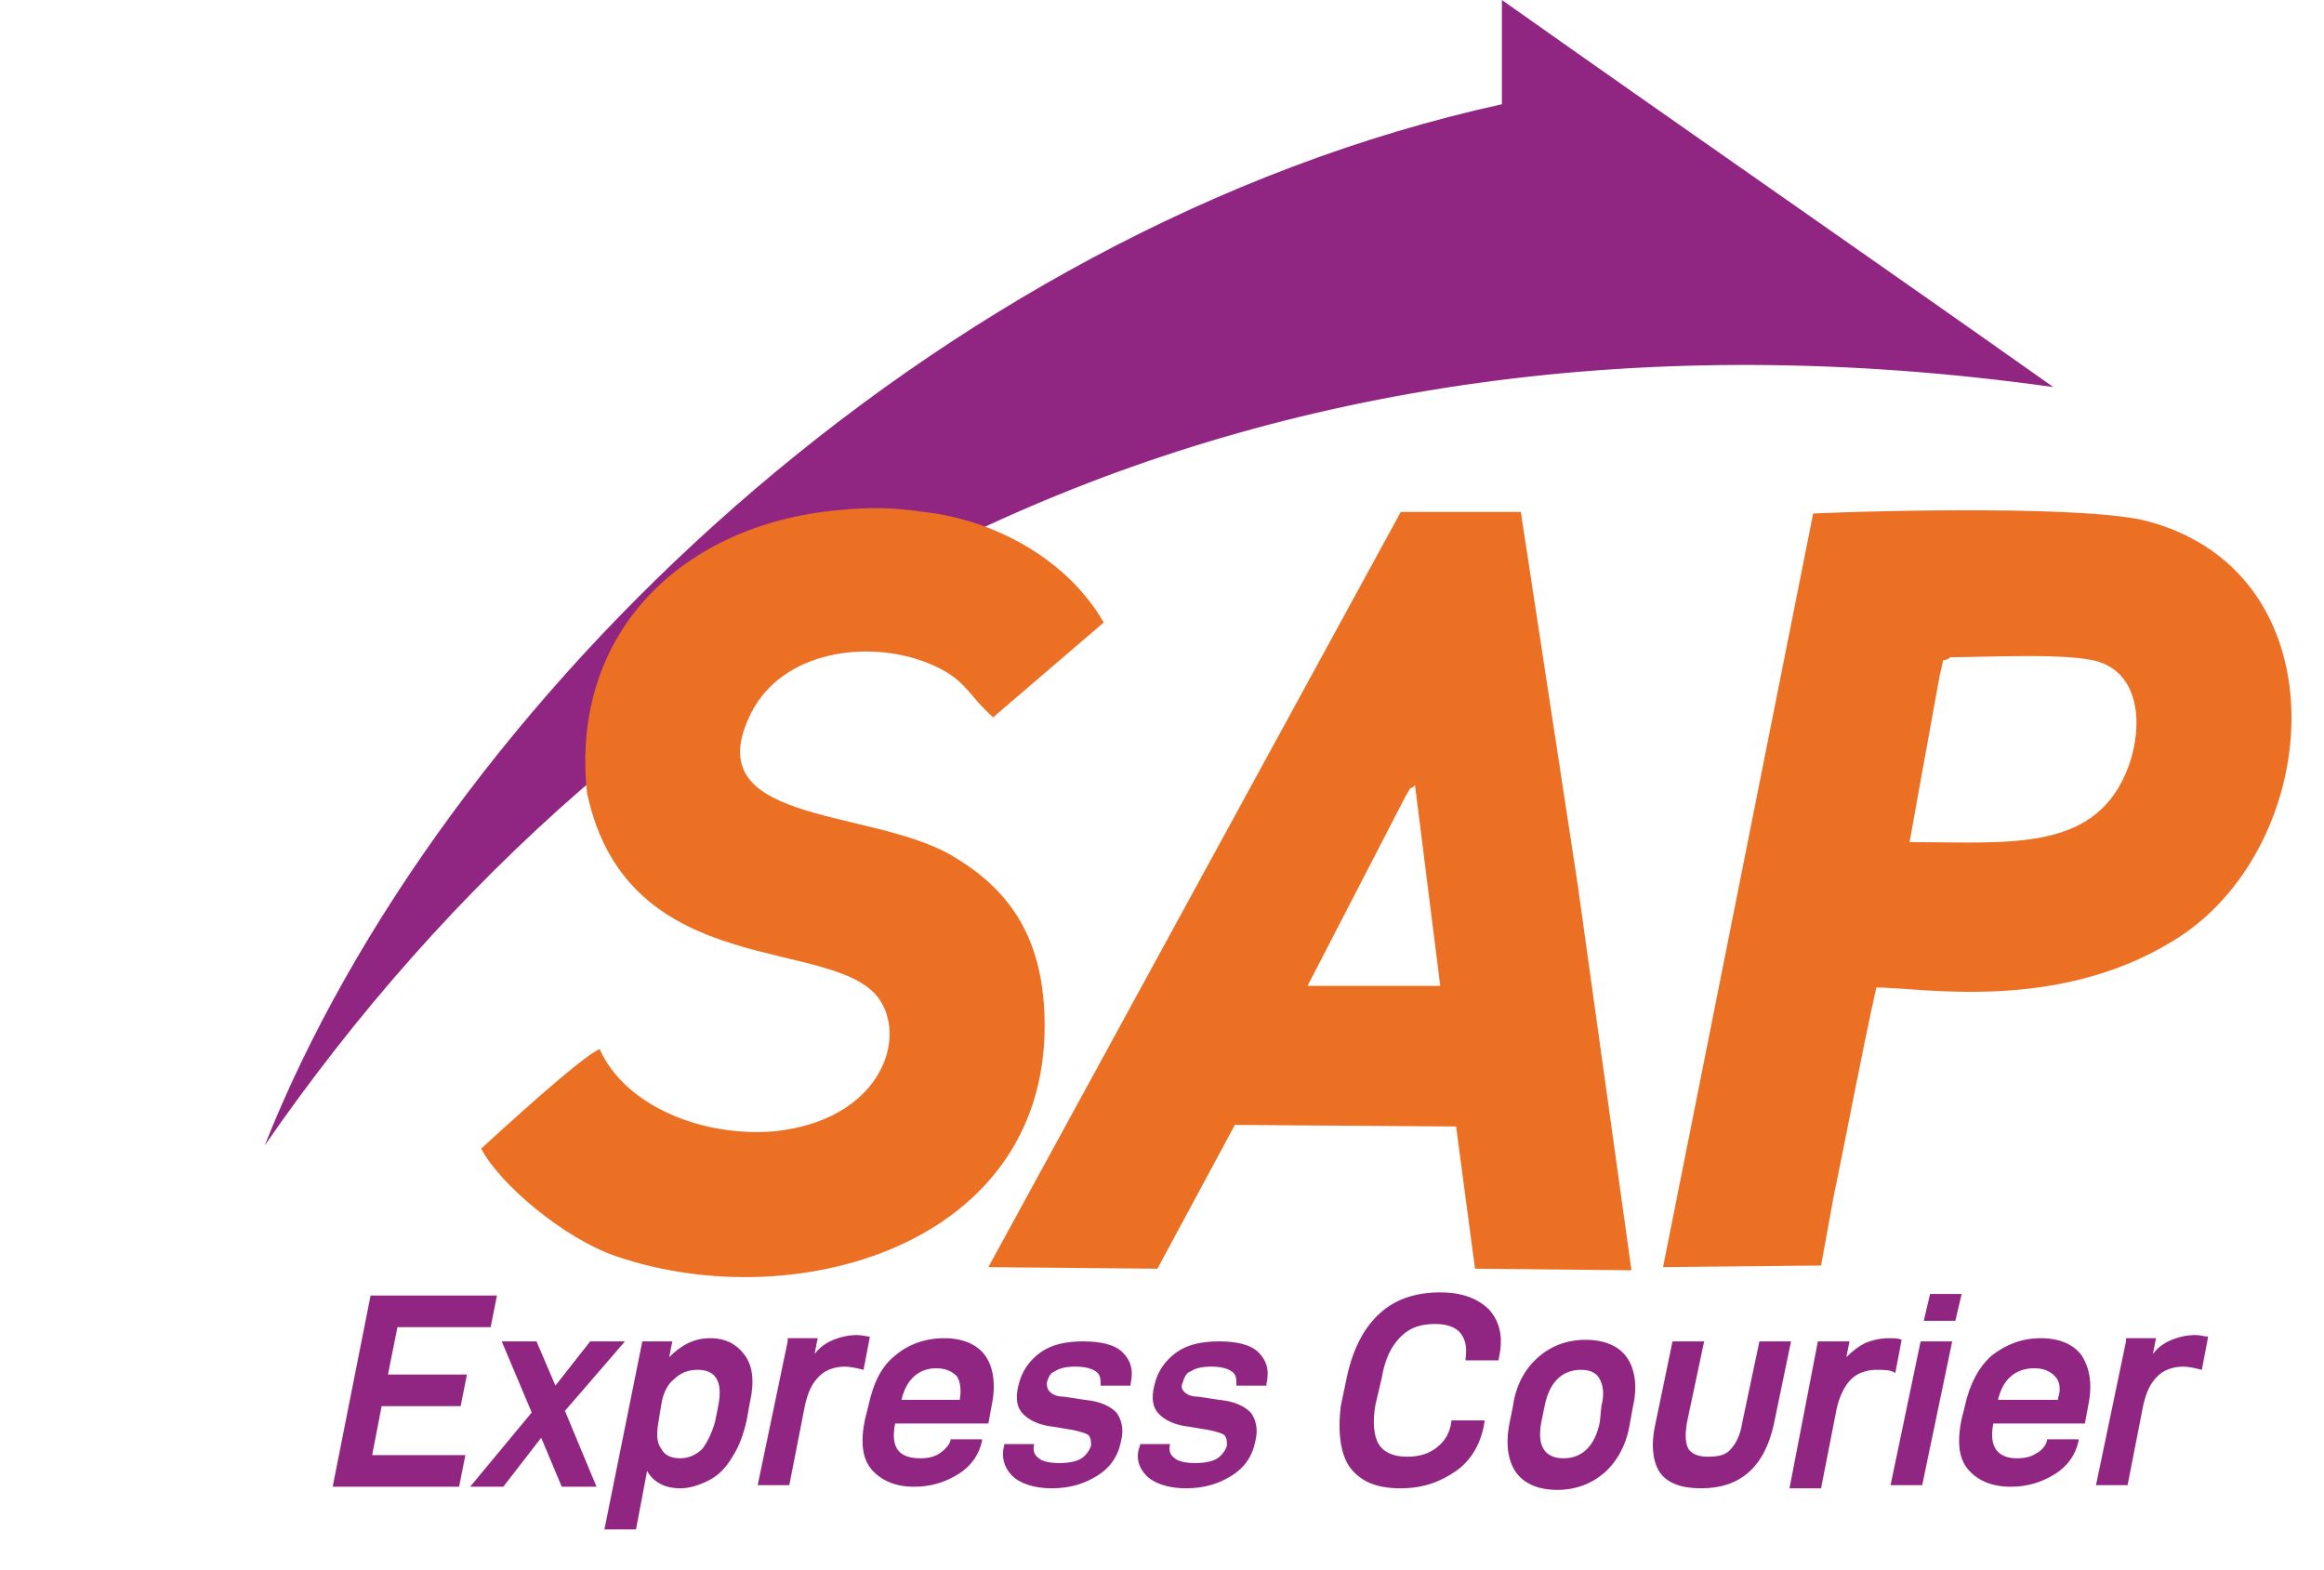
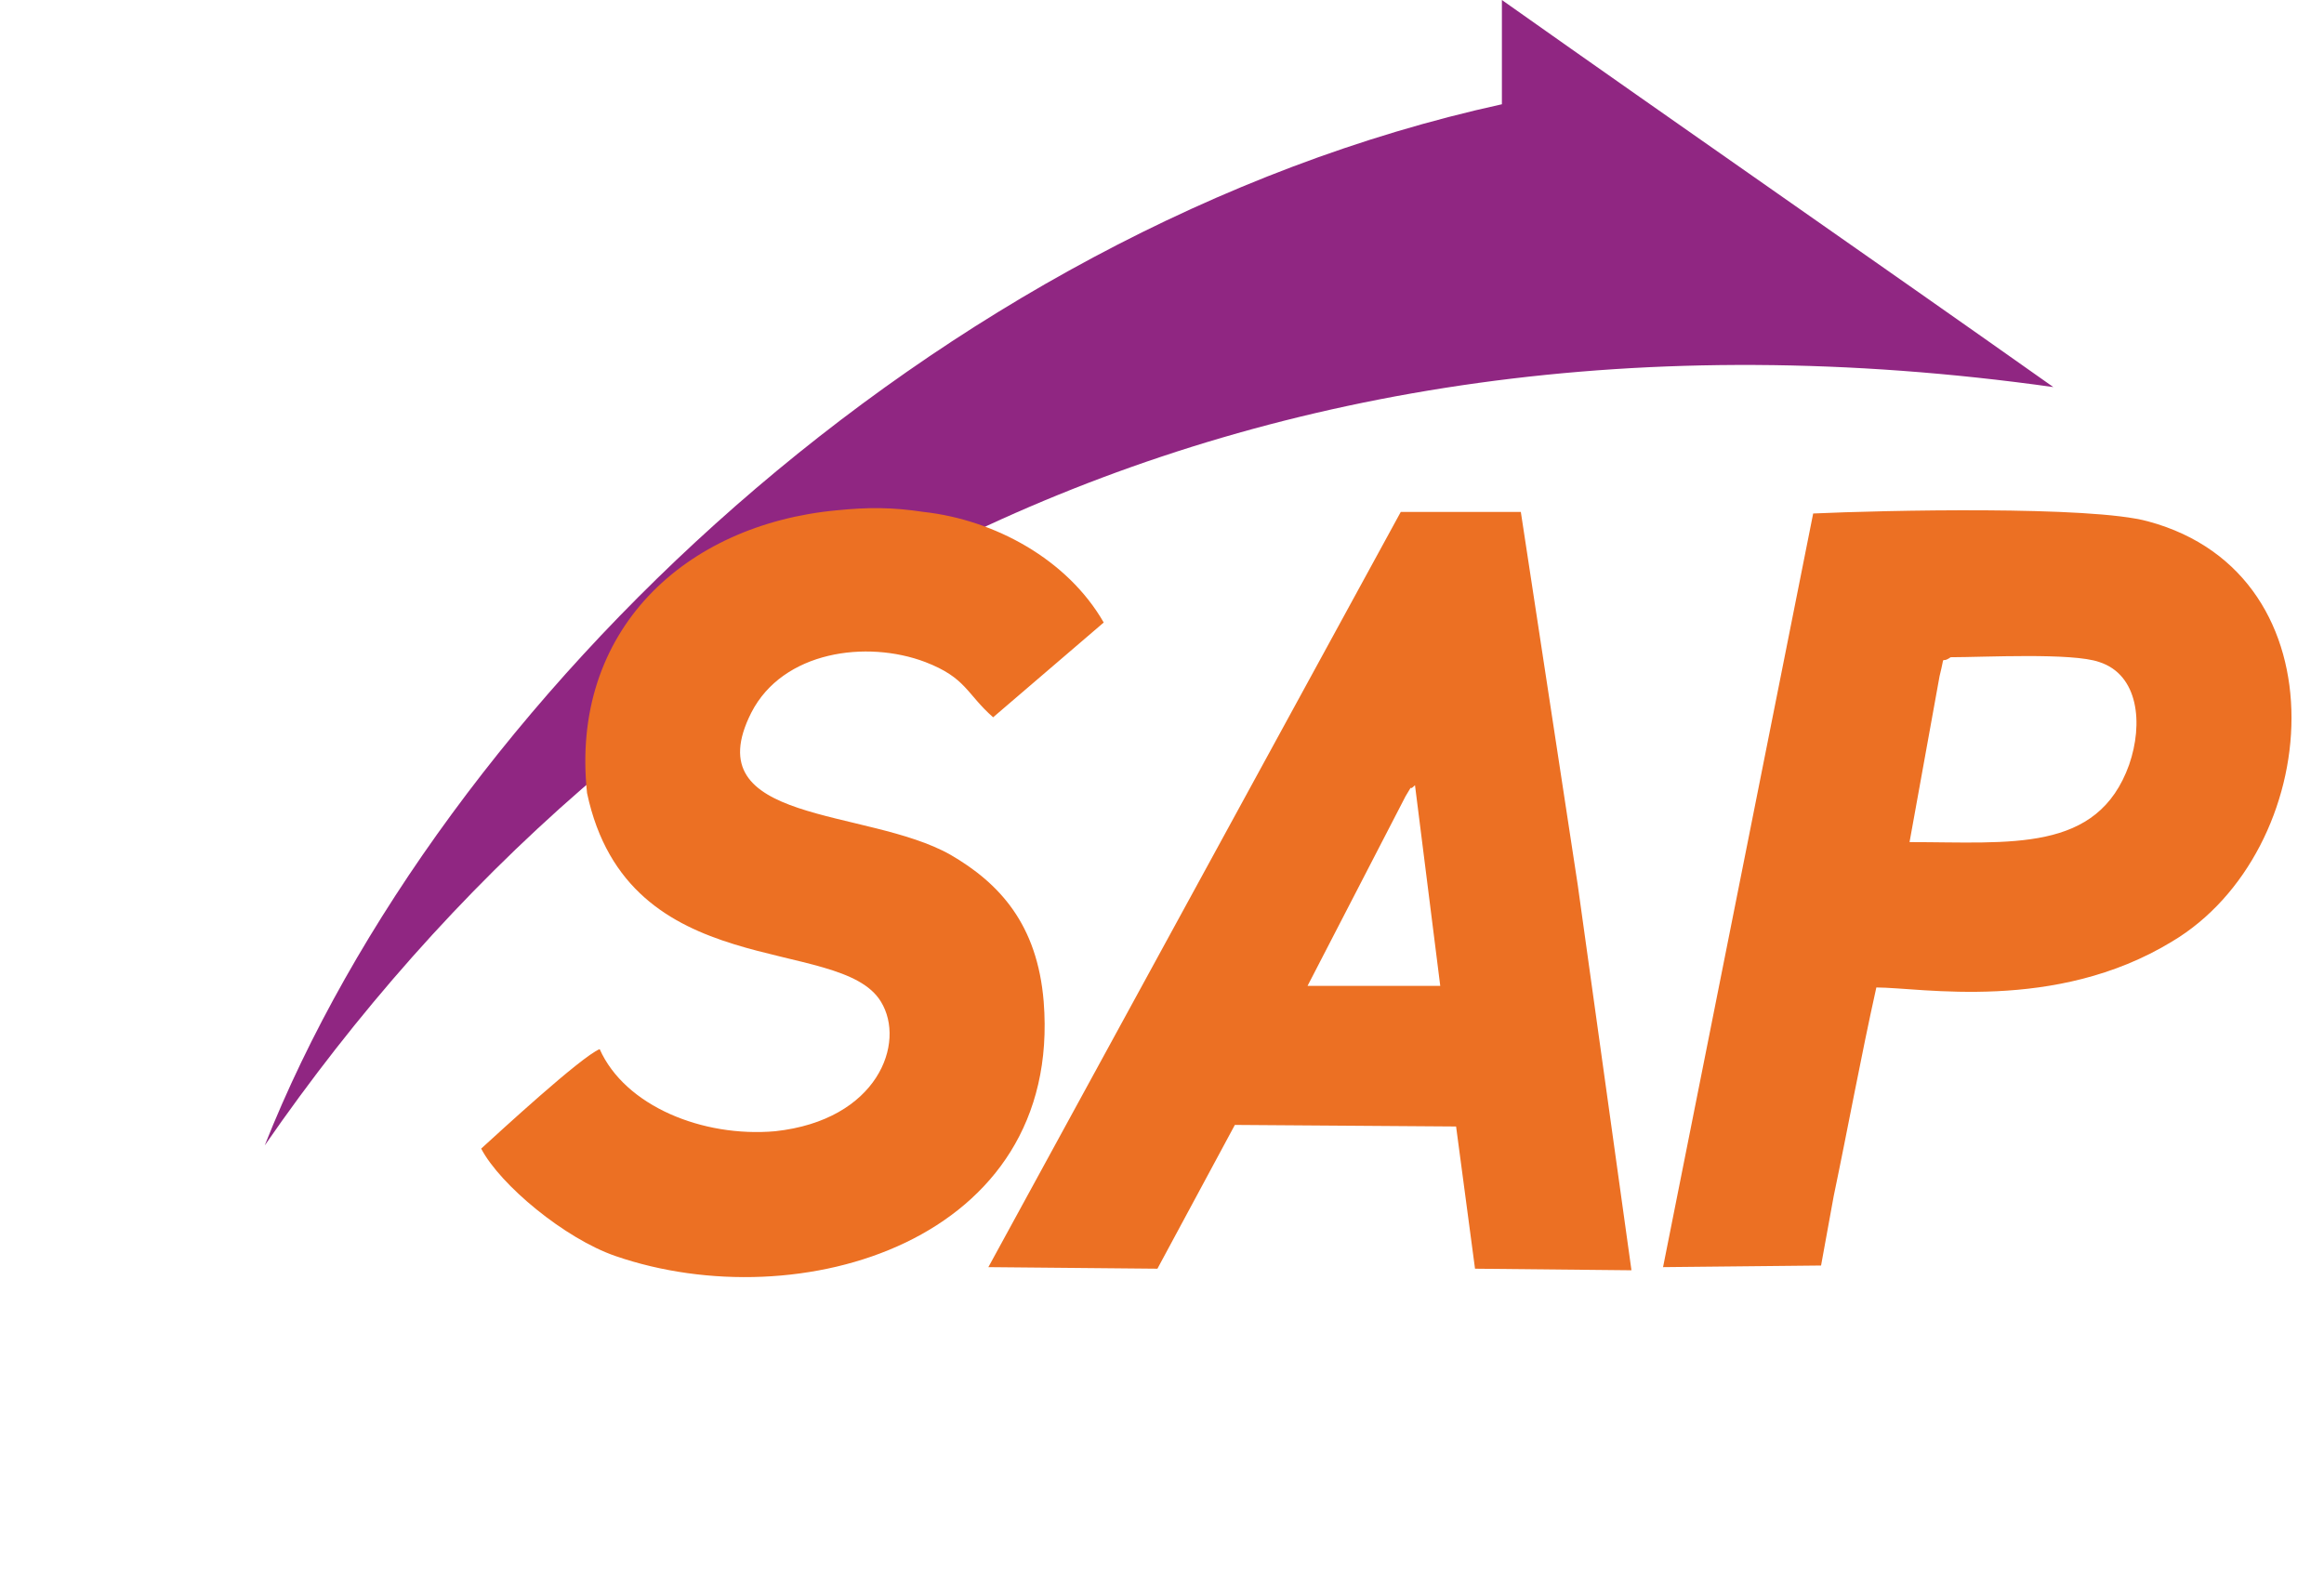
<svg xmlns="http://www.w3.org/2000/svg" width="37" height="25" viewBox="0 0 40 35" fill="none">
-   <path fill-rule="evenodd" clip-rule="evenodd" d="M2.959 29.583H5.036L5.177 28.878H2.36L1.515 33.14H4.332L4.473 32.435H2.395L2.606 31.344H4.367L4.508 30.639H2.747L2.959 29.583ZM6.621 33.14L6.163 32.048L5.318 33.14H4.579L5.952 31.485L5.283 29.9H6.058L6.48 30.886L7.255 29.9H8.03L6.692 31.449L7.396 33.14H6.621ZM8.417 29.9L7.572 34.091H8.276L8.523 32.788C8.664 33.034 8.91 33.175 9.263 33.175C9.474 33.175 9.685 33.105 9.897 32.999C10.108 32.893 10.284 32.717 10.425 32.471C10.566 32.26 10.671 31.978 10.742 31.661L10.812 31.273C10.918 30.816 10.883 30.463 10.707 30.217C10.53 29.97 10.284 29.829 9.932 29.829C9.58 29.829 9.298 29.97 9.016 30.252L9.086 29.9H8.417ZM9.756 32.295C9.615 32.435 9.439 32.506 9.263 32.506C9.051 32.506 8.91 32.435 8.84 32.295C8.734 32.154 8.734 31.978 8.77 31.731L8.84 31.309C8.875 31.062 8.981 30.851 9.122 30.745C9.263 30.604 9.439 30.534 9.65 30.534C10.072 30.534 10.213 30.816 10.108 31.344L10.037 31.696C9.967 31.942 9.861 32.154 9.756 32.295ZM11.657 29.9L10.988 33.105H11.693L12.045 31.309C12.115 31.027 12.186 30.851 12.362 30.675C12.503 30.534 12.714 30.463 12.925 30.463C13.066 30.463 13.207 30.499 13.348 30.534L13.489 29.794C13.418 29.794 13.313 29.759 13.207 29.759C13.031 29.759 12.855 29.794 12.679 29.865C12.503 29.935 12.362 30.041 12.256 30.182L12.326 29.829H11.657V29.9ZM14.052 31.731C13.947 32.26 14.123 32.506 14.616 32.506C14.792 32.506 14.933 32.471 15.038 32.4C15.144 32.33 15.25 32.224 15.285 32.119V32.083H15.989V32.119C15.919 32.435 15.743 32.682 15.461 32.858C15.179 33.034 14.862 33.14 14.475 33.14C14.052 33.14 13.735 32.999 13.524 32.752C13.313 32.506 13.277 32.119 13.383 31.625L13.454 31.344C13.559 30.851 13.735 30.463 14.052 30.217C14.334 29.97 14.721 29.829 15.144 29.829C15.566 29.829 15.883 29.97 16.06 30.217C16.236 30.463 16.306 30.851 16.201 31.344L16.13 31.731H14.052ZM14.193 31.203H15.496V31.168C15.531 30.956 15.496 30.78 15.426 30.675C15.32 30.569 15.179 30.499 14.968 30.499C14.58 30.499 14.299 30.745 14.193 31.203ZM16.658 32.893C16.834 33.069 17.151 33.175 17.539 33.175C17.961 33.175 18.278 33.069 18.56 32.893C18.842 32.717 19.018 32.471 19.088 32.119C19.159 31.837 19.088 31.625 18.983 31.485C18.842 31.344 18.631 31.238 18.278 31.203L17.82 31.133C17.68 31.133 17.574 31.097 17.503 31.027C17.433 30.956 17.433 30.886 17.433 30.816C17.468 30.71 17.503 30.604 17.609 30.569C17.715 30.499 17.856 30.463 18.067 30.463C18.278 30.463 18.419 30.499 18.525 30.569C18.631 30.639 18.631 30.745 18.631 30.851V30.886H19.3V30.851C19.37 30.534 19.3 30.323 19.124 30.146C18.948 29.97 18.631 29.9 18.243 29.9C17.856 29.9 17.539 29.97 17.292 30.146C17.046 30.323 16.87 30.569 16.799 30.886C16.729 31.168 16.764 31.379 16.905 31.52C17.046 31.661 17.257 31.766 17.574 31.802L17.997 31.872C18.173 31.907 18.278 31.942 18.349 31.978C18.419 32.048 18.419 32.119 18.419 32.224C18.384 32.33 18.314 32.435 18.208 32.506C18.102 32.576 17.926 32.612 17.715 32.612C17.503 32.612 17.327 32.576 17.257 32.506C17.151 32.435 17.116 32.33 17.151 32.189H16.482V32.224C16.412 32.471 16.482 32.717 16.658 32.893ZM19.652 32.893C19.828 33.069 20.145 33.175 20.532 33.175C20.955 33.175 21.272 33.069 21.554 32.893C21.835 32.717 22.011 32.471 22.082 32.119C22.152 31.837 22.082 31.625 21.976 31.485C21.835 31.344 21.624 31.238 21.272 31.203L20.814 31.133C20.673 31.133 20.567 31.097 20.497 31.027C20.427 30.956 20.427 30.886 20.462 30.816C20.497 30.71 20.532 30.604 20.638 30.569C20.744 30.499 20.884 30.463 21.096 30.463C21.307 30.463 21.448 30.499 21.554 30.569C21.659 30.639 21.659 30.745 21.659 30.851V30.886H22.328V30.851C22.399 30.534 22.328 30.323 22.152 30.146C21.976 29.97 21.659 29.9 21.272 29.9C20.884 29.9 20.567 29.97 20.321 30.146C20.074 30.323 19.898 30.569 19.828 30.886C19.758 31.168 19.793 31.379 19.933 31.52C20.074 31.661 20.286 31.766 20.603 31.802L21.025 31.872C21.201 31.907 21.307 31.942 21.378 31.978C21.448 32.048 21.448 32.119 21.448 32.224C21.413 32.33 21.342 32.435 21.237 32.506C21.131 32.576 20.955 32.612 20.744 32.612C20.532 32.612 20.356 32.576 20.286 32.506C20.18 32.435 20.145 32.33 20.18 32.189H19.511V32.224C19.405 32.471 19.476 32.717 19.652 32.893ZM24.195 32.717C24.441 33.034 24.794 33.175 25.322 33.175C25.815 33.175 26.202 33.034 26.555 32.788C26.907 32.541 27.118 32.154 27.188 31.696V31.661H26.449V31.696C26.414 31.942 26.308 32.119 26.132 32.26C25.956 32.4 25.744 32.471 25.463 32.471C25.146 32.471 24.934 32.365 24.829 32.189C24.723 32.013 24.688 31.696 24.758 31.309L24.899 30.71C24.97 30.287 25.111 30.006 25.322 29.794C25.533 29.583 25.78 29.512 26.097 29.512C26.343 29.512 26.555 29.583 26.66 29.724C26.766 29.865 26.801 30.041 26.766 30.287V30.323H27.505V30.287C27.611 29.829 27.541 29.477 27.294 29.195C27.048 28.949 26.695 28.808 26.202 28.808C25.674 28.808 25.216 28.949 24.864 29.266C24.512 29.583 24.265 30.041 24.125 30.675L23.984 31.344C23.913 31.942 23.984 32.435 24.195 32.717ZM27.893 32.823C28.069 33.069 28.386 33.21 28.808 33.21C29.231 33.21 29.583 33.069 29.865 32.823C30.147 32.576 30.358 32.189 30.428 31.731L30.499 31.344C30.605 30.886 30.534 30.499 30.358 30.252C30.182 30.006 29.865 29.865 29.442 29.865C29.02 29.865 28.668 30.006 28.386 30.252C28.104 30.499 27.893 30.851 27.822 31.344L27.752 31.696C27.646 32.189 27.717 32.576 27.893 32.823ZM29.759 31.696C29.654 32.224 29.372 32.506 28.949 32.506C28.527 32.506 28.351 32.224 28.456 31.696L28.527 31.344C28.632 30.816 28.914 30.534 29.337 30.534C29.548 30.534 29.689 30.604 29.759 30.745C29.83 30.886 29.865 31.062 29.794 31.344L29.759 31.696ZM31.098 32.823C31.274 33.069 31.591 33.175 32.013 33.175C32.436 33.175 32.788 33.069 33.07 32.823C33.352 32.576 33.528 32.224 33.633 31.766L34.021 29.9H33.316L32.929 31.731C32.894 31.978 32.788 32.189 32.682 32.295C32.577 32.435 32.401 32.471 32.154 32.471C31.943 32.471 31.802 32.4 31.732 32.295C31.661 32.154 31.661 31.978 31.696 31.731L32.084 29.9H31.379L30.992 31.766C30.886 32.26 30.957 32.612 31.098 32.823ZM34.619 29.9H35.324L35.253 30.252C35.394 30.111 35.535 30.006 35.676 29.935C35.852 29.865 36.028 29.829 36.204 29.829C36.31 29.829 36.416 29.829 36.486 29.865L36.345 30.604C36.239 30.534 36.099 30.534 35.922 30.534C35.711 30.534 35.5 30.604 35.359 30.745C35.218 30.886 35.112 31.097 35.042 31.379L34.69 33.175H33.986L34.619 29.9ZM37.12 28.843L36.979 29.442H37.683L37.824 28.843H37.12ZM36.909 29.9L36.239 33.105H36.944L37.613 29.9H36.909ZM38.529 31.731H40.571L40.642 31.344C40.747 30.851 40.677 30.499 40.501 30.217C40.325 29.97 40.008 29.829 39.585 29.829C39.163 29.829 38.81 29.97 38.493 30.217C38.212 30.463 38 30.851 37.895 31.344L37.824 31.625C37.719 32.119 37.754 32.506 37.965 32.752C38.176 32.999 38.493 33.14 38.916 33.14C39.303 33.14 39.62 33.034 39.902 32.858C40.184 32.682 40.36 32.435 40.43 32.119V32.083H39.726V32.119C39.691 32.224 39.62 32.33 39.48 32.4C39.374 32.471 39.233 32.506 39.057 32.506C38.634 32.506 38.423 32.26 38.529 31.731ZM38.634 31.203C38.74 30.745 39.022 30.499 39.444 30.499C39.656 30.499 39.796 30.569 39.902 30.675C40.008 30.78 40.043 30.956 39.972 31.168V31.203H38.634ZM41.487 29.9L40.818 33.105H41.522L41.874 31.309C41.945 31.027 42.015 30.851 42.191 30.675C42.332 30.534 42.543 30.463 42.755 30.463C42.896 30.463 43.036 30.499 43.177 30.534L43.318 29.794C43.248 29.794 43.142 29.759 43.036 29.759C42.86 29.759 42.684 29.794 42.508 29.865C42.332 29.935 42.191 30.041 42.086 30.182L42.156 29.829H41.487V29.9Z" fill="#902682" />
  <path fill-rule="evenodd" clip-rule="evenodd" d="M39.867 8.628C21.553 6.058 8.1 13.805 0 25.533C3.909 15.672 14.897 5.107 27.576 2.324C27.576 1.55 27.576 0.775 27.576 0C31.661 2.888 35.781 5.74 39.867 8.628Z" fill="#902682" />
  <path fill-rule="evenodd" clip-rule="evenodd" d="M25.428 17.75C25.639 17.398 25.463 17.679 25.639 17.503L26.202 21.976H23.244L25.428 17.75ZM16.13 28.245L19.898 28.28L21.624 25.075L26.555 25.11L26.977 28.28L30.464 28.315L29.266 19.722L27.998 11.411H25.322L16.13 28.245ZM37.331 15.073C37.472 14.51 37.331 14.827 37.578 14.65C38.317 14.65 40.289 14.545 40.888 14.756C41.769 15.038 41.874 16.13 41.557 17.045C40.853 19.018 38.916 18.771 36.662 18.771L37.331 15.073ZM31.168 28.245L34.69 28.209L34.972 26.66C35.289 25.145 35.57 23.596 35.922 22.011C36.909 22.011 39.902 22.575 42.508 20.99C45.889 18.982 46.417 12.819 41.98 11.622C40.712 11.27 36.063 11.375 34.514 11.446L31.168 28.245ZM7.185 17.679C6.797 14.052 9.368 11.692 12.749 11.375C13.454 11.305 13.982 11.305 14.686 11.411C16.271 11.587 17.891 12.467 18.701 13.876L16.236 15.989C15.637 15.461 15.637 15.108 14.721 14.756C13.418 14.263 11.552 14.51 10.847 15.883C9.58 18.384 13.418 17.996 15.285 19.053C16.377 19.687 17.222 20.602 17.363 22.328C17.785 27.681 11.904 29.407 7.819 27.998C6.692 27.611 5.248 26.413 4.825 25.603C5.213 25.251 7.044 23.561 7.466 23.385C8.03 24.652 9.756 25.357 11.376 25.216C13.665 24.969 14.299 23.244 13.735 22.328C12.82 20.814 8.1 21.976 7.185 17.679Z" fill="#EC7023" />
</svg>